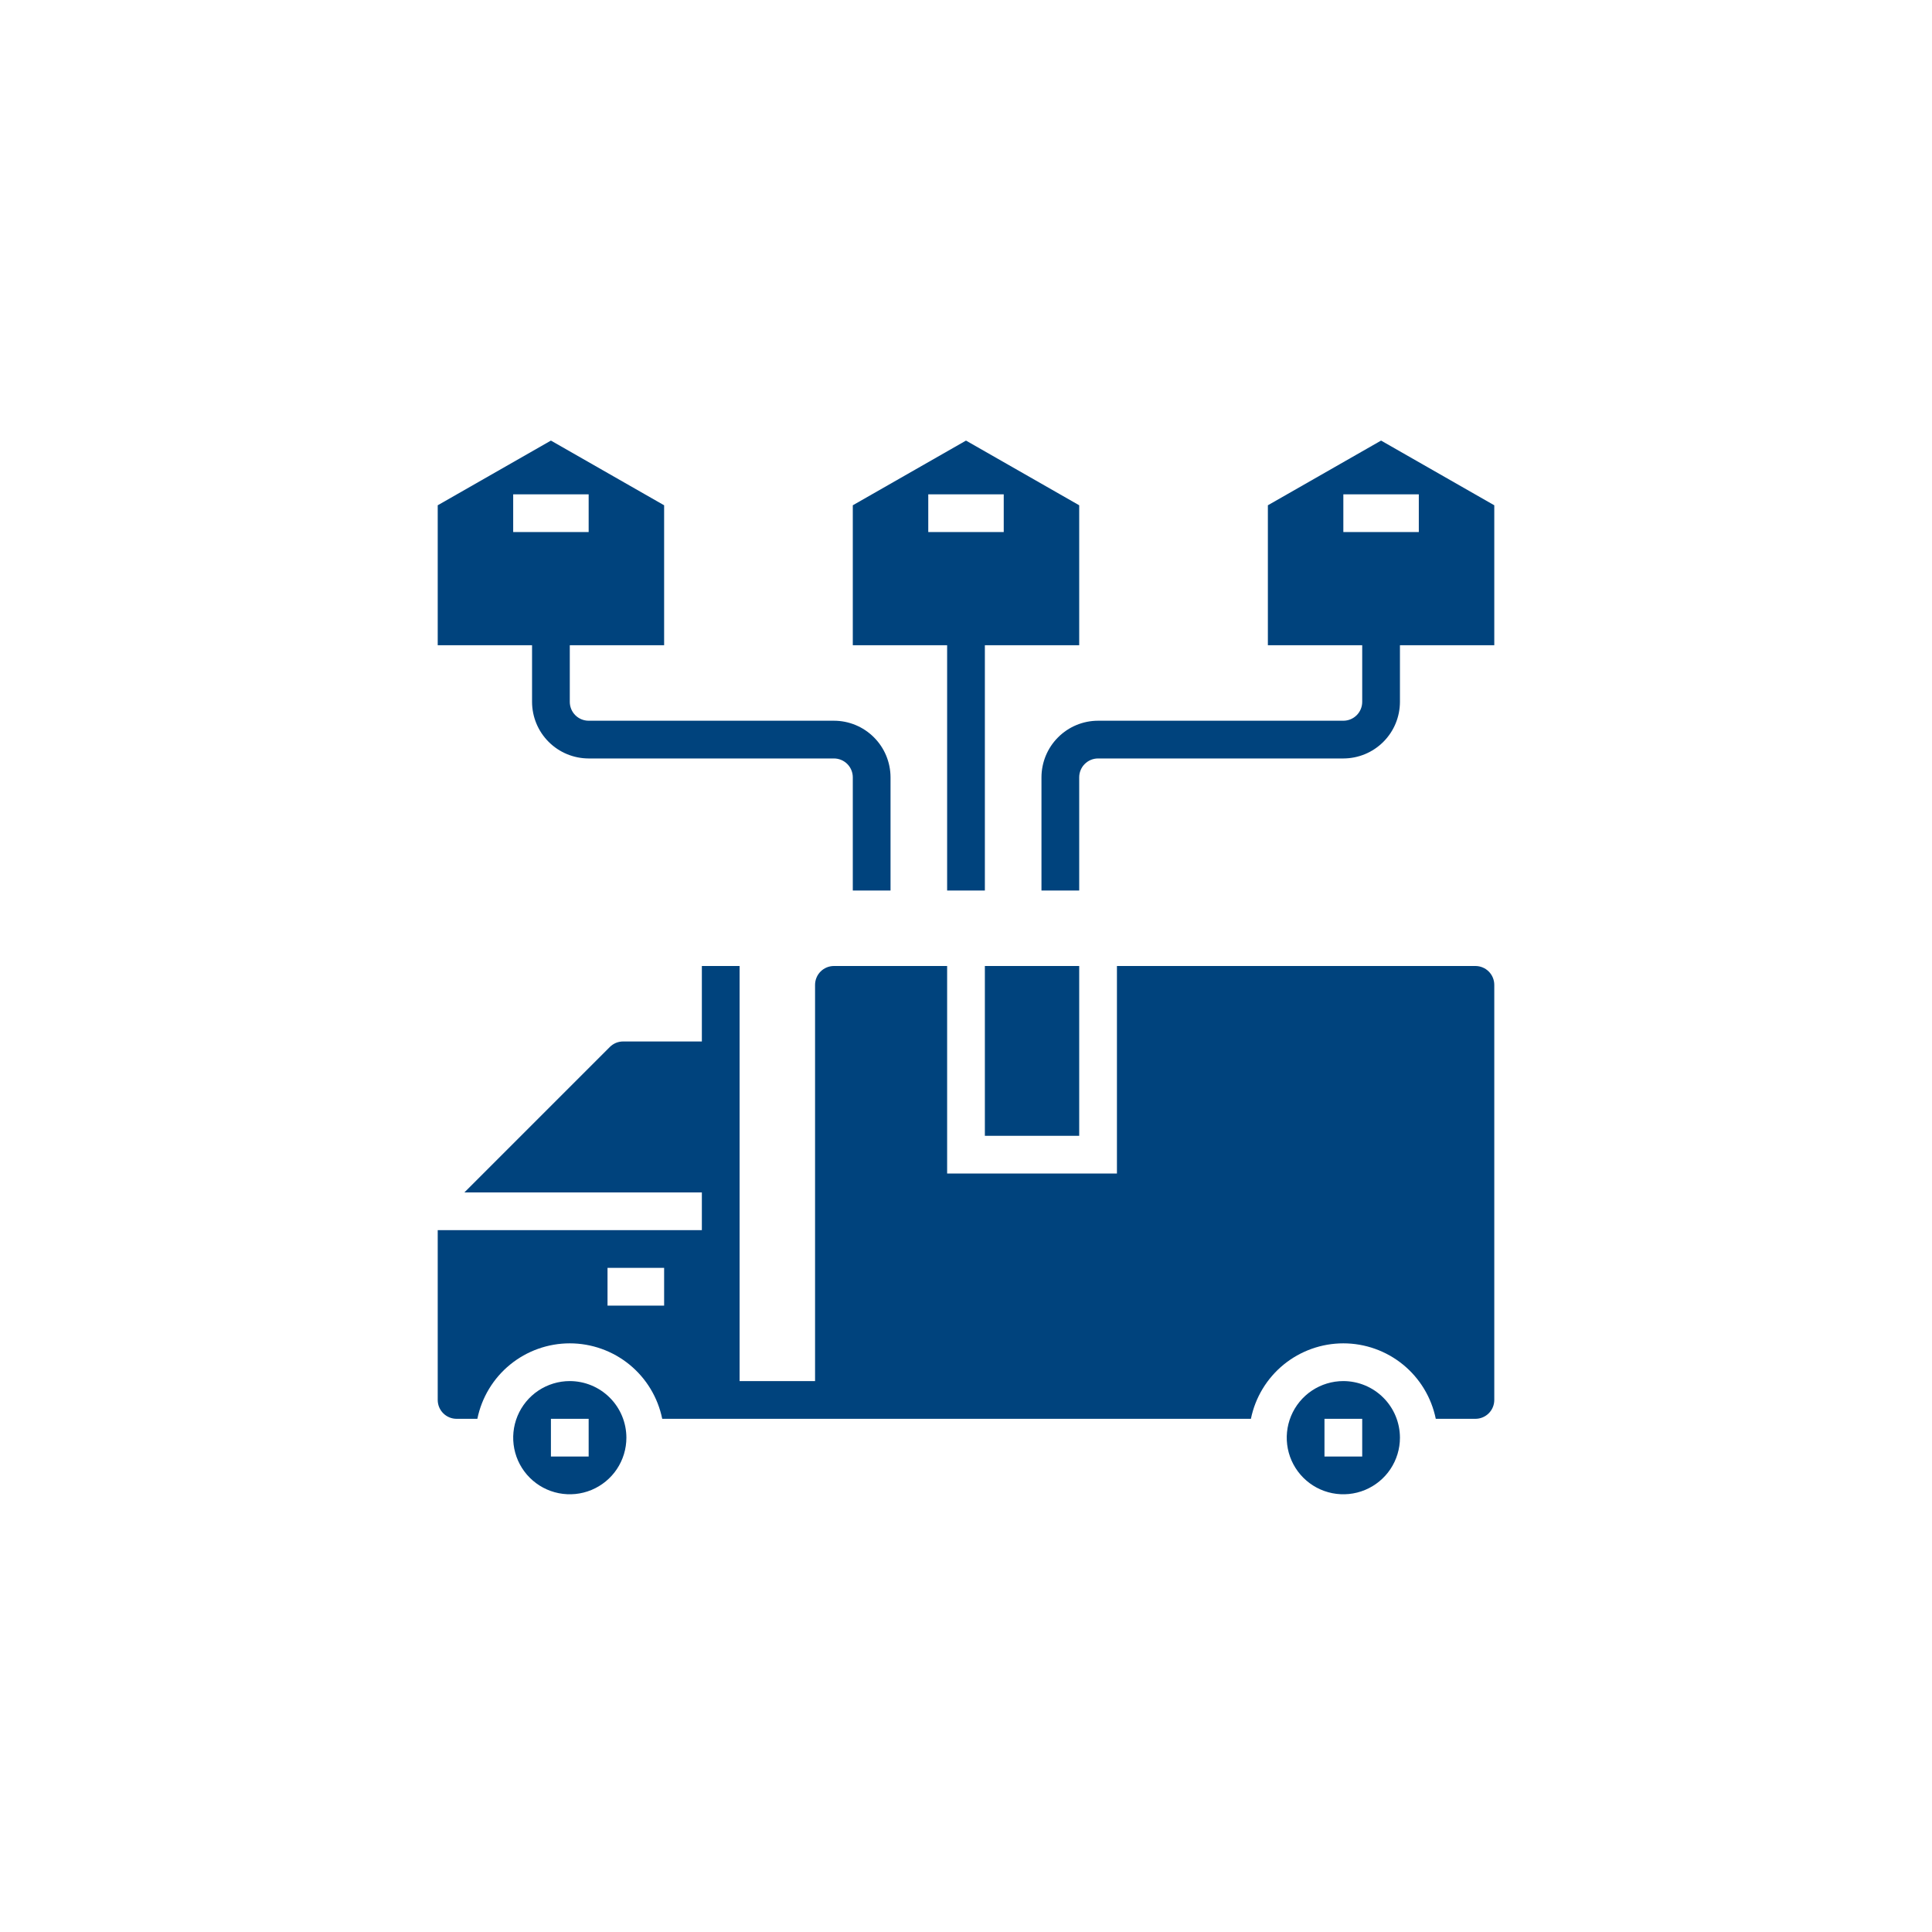
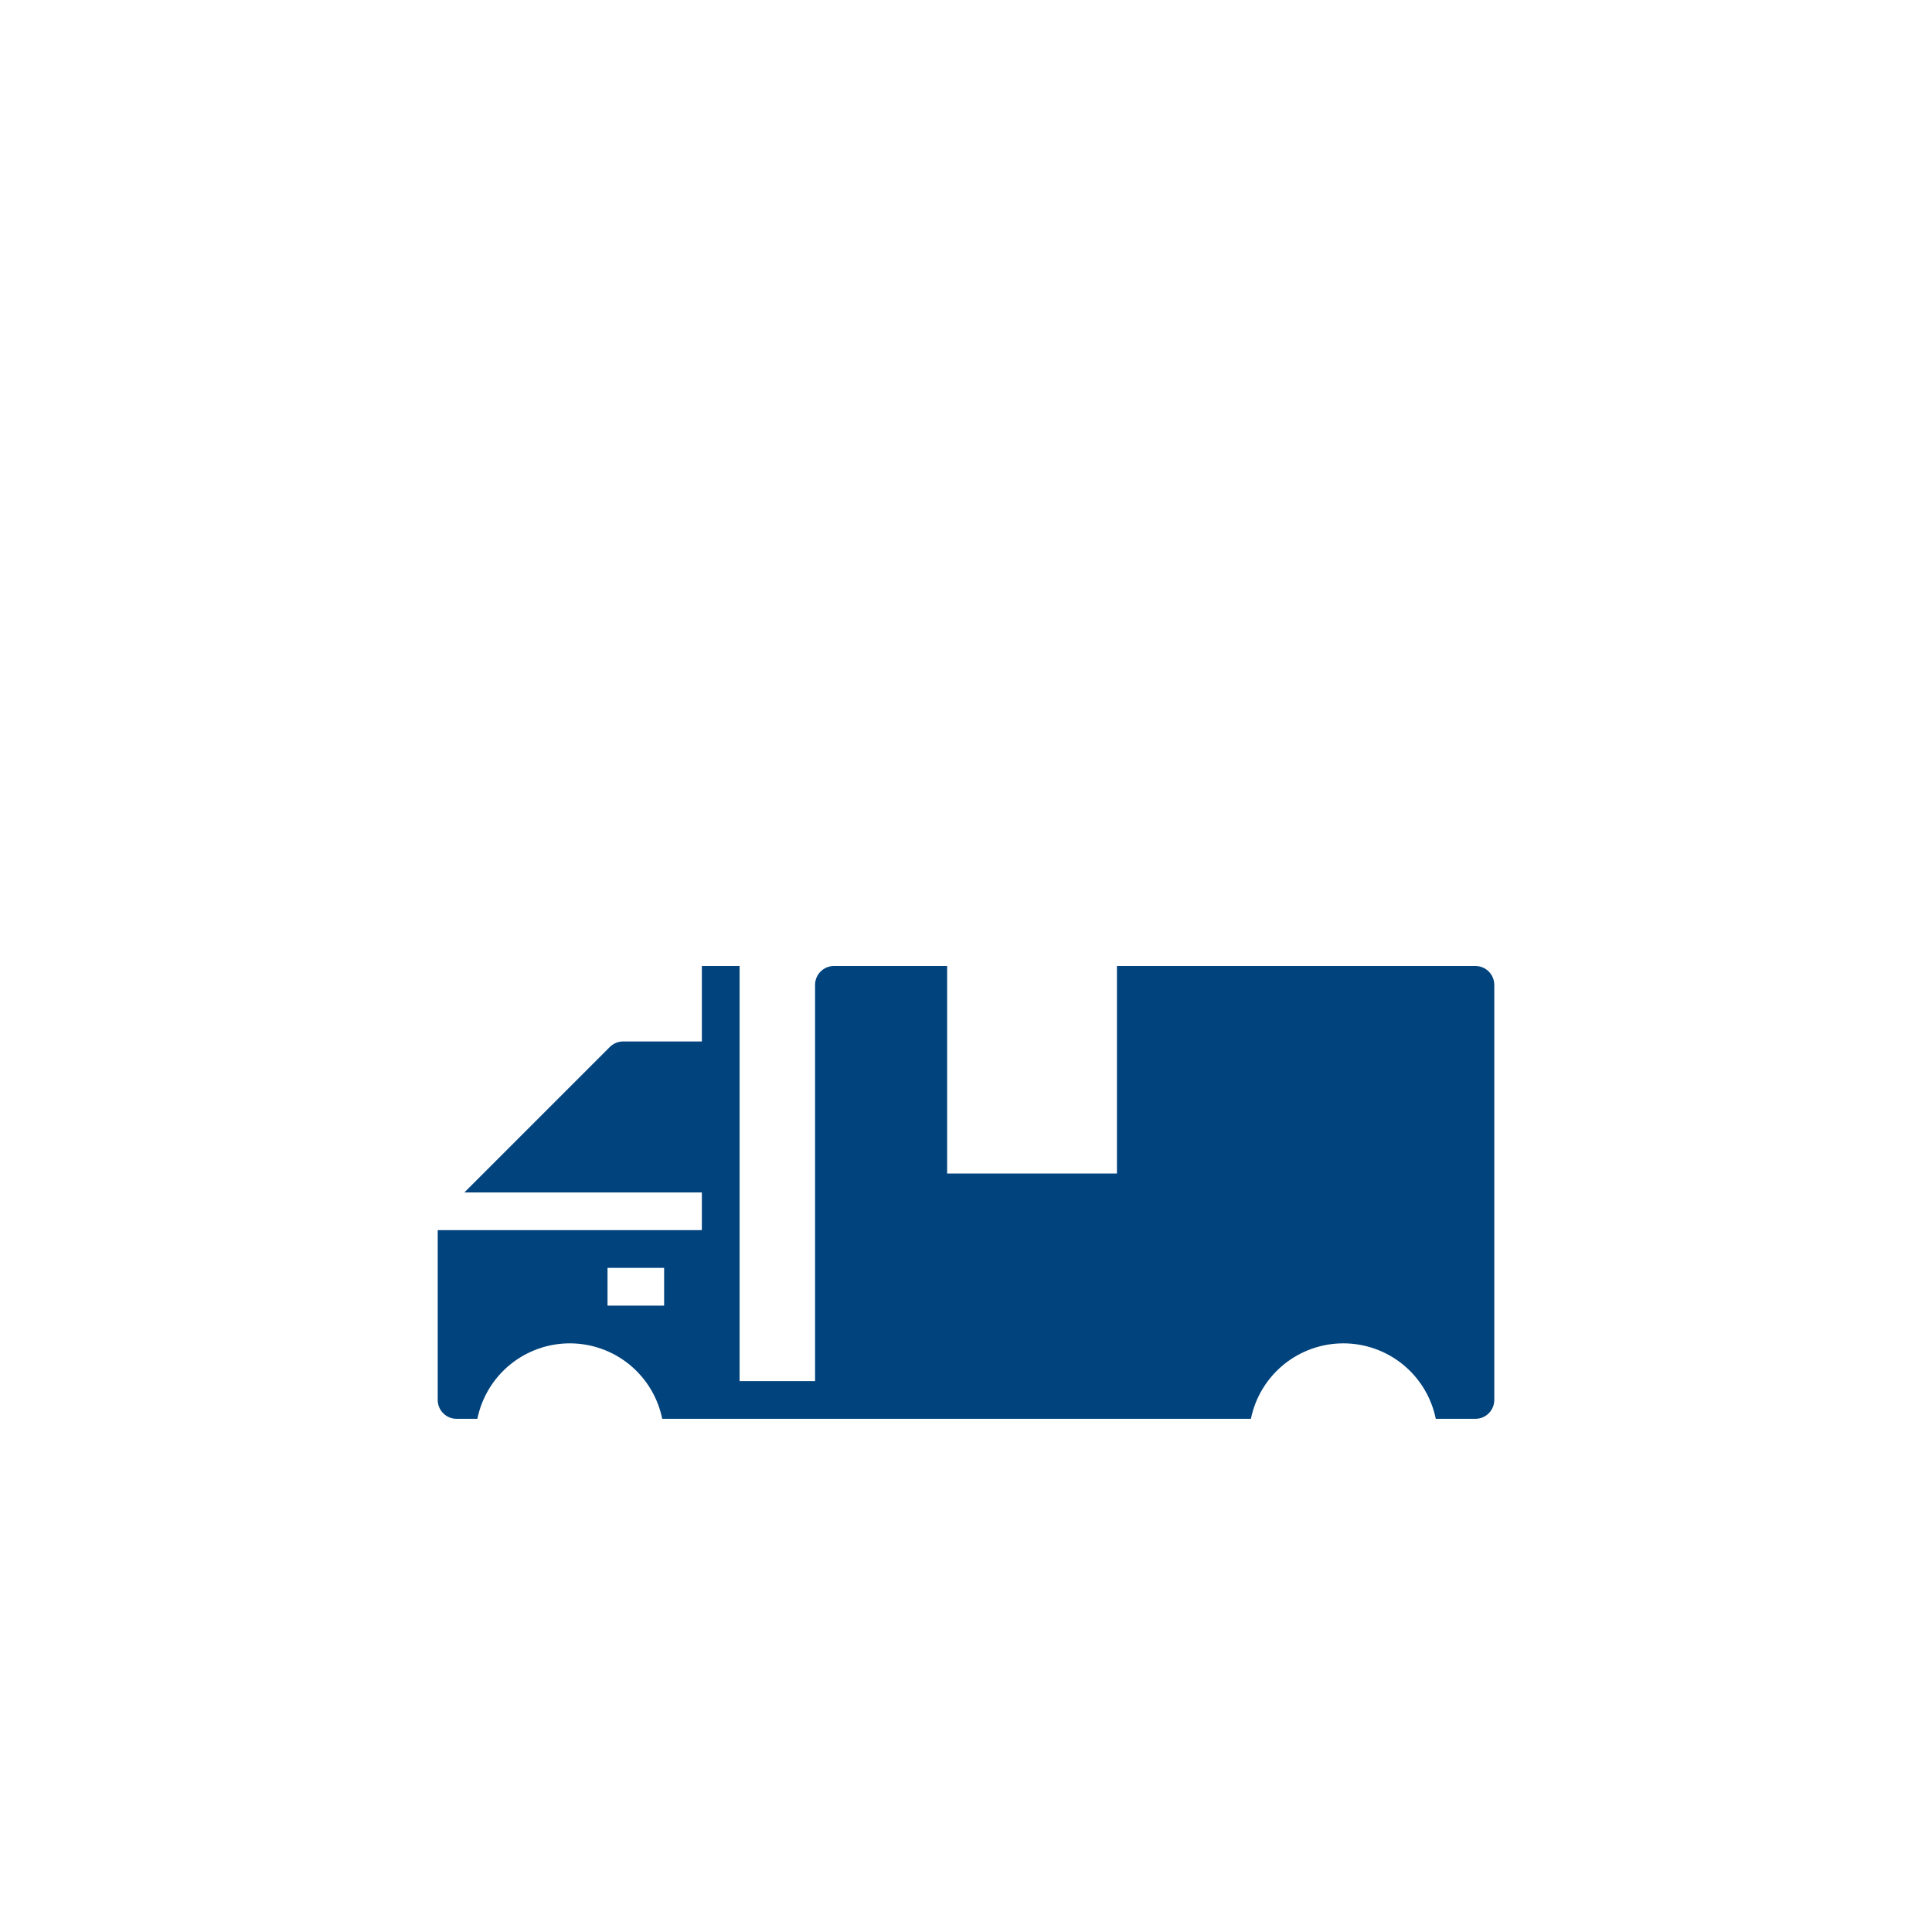
<svg xmlns="http://www.w3.org/2000/svg" width="64" height="64" viewBox="0 0 64 64" fill="none">
-   <path d="M18.875 45.75C18.504 45.75 18.142 45.86 17.833 46.066C17.525 46.272 17.285 46.565 17.143 46.907C17.001 47.25 16.964 47.627 17.036 47.991C17.108 48.355 17.287 48.689 17.549 48.951C17.811 49.213 18.145 49.392 18.509 49.464C18.873 49.536 19.25 49.499 19.593 49.357C19.935 49.215 20.228 48.975 20.434 48.667C20.64 48.358 20.75 47.996 20.75 47.625C20.749 47.128 20.552 46.651 20.2 46.3C19.849 45.948 19.372 45.751 18.875 45.75ZM19.5 48.25H18.25V47H19.5V48.25ZM32.625 32H35.75V37.625H32.625V32Z" fill="#00437D" />
  <path d="M48.875 32H37V38.875H31.375V32H27.625C27.459 32 27.3 32.066 27.183 32.183C27.066 32.3 27 32.459 27 32.625V45.75H24.5V32H23.25V34.5H20.643C20.561 34.5 20.479 34.516 20.403 34.547C20.328 34.579 20.259 34.625 20.201 34.683L15.384 39.5H23.25V40.75H14.5V46.375C14.5 46.541 14.566 46.7 14.683 46.817C14.8 46.934 14.959 47 15.125 47H15.813C15.957 46.294 16.34 45.66 16.898 45.204C17.456 44.749 18.155 44.5 18.875 44.5C19.595 44.5 20.294 44.749 20.852 45.204C21.41 45.66 21.793 46.294 21.937 47H41.438C41.582 46.294 41.965 45.66 42.523 45.204C43.081 44.749 43.78 44.5 44.5 44.5C45.22 44.5 45.919 44.749 46.477 45.204C47.035 45.66 47.418 46.294 47.562 47H48.875C49.041 47 49.2 46.934 49.317 46.817C49.434 46.7 49.5 46.541 49.5 46.375V32.625C49.5 32.459 49.434 32.3 49.317 32.183C49.2 32.066 49.041 32 48.875 32ZM22 43.25H20.125V42H22V43.25Z" fill="#00437D" />
-   <path d="M44.5 45.75C44.129 45.75 43.767 45.86 43.458 46.066C43.15 46.272 42.91 46.565 42.768 46.907C42.626 47.25 42.589 47.627 42.661 47.991C42.733 48.355 42.912 48.689 43.174 48.951C43.436 49.213 43.77 49.392 44.134 49.464C44.498 49.536 44.875 49.499 45.218 49.357C45.56 49.215 45.853 48.975 46.059 48.667C46.265 48.358 46.375 47.996 46.375 47.625C46.374 47.128 46.177 46.651 45.825 46.3C45.474 45.948 44.997 45.751 44.5 45.75ZM45.125 48.25H43.875V47H45.125V48.25ZM17.625 23.25C17.626 23.747 17.823 24.224 18.175 24.575C18.526 24.927 19.003 25.124 19.5 25.125H27.625C27.791 25.125 27.95 25.191 28.067 25.308C28.184 25.425 28.25 25.584 28.25 25.75V29.5H29.5V25.75C29.499 25.253 29.302 24.776 28.95 24.425C28.599 24.073 28.122 23.875 27.625 23.875H19.5C19.334 23.875 19.175 23.809 19.058 23.692C18.941 23.575 18.875 23.416 18.875 23.25V21.375H22V16.738L18.25 14.595L14.5 16.738V21.375H17.625V23.25ZM17 17.625V16.375H19.5V17.625H17ZM31.375 29.5H32.625V21.375H35.75V16.738L32 14.595L28.25 16.738V21.375H31.375V29.5ZM30.75 17.625V16.375H33.25V17.625H30.75ZM45.75 14.595L42 16.738V21.375H45.125V23.25C45.125 23.416 45.059 23.575 44.942 23.692C44.825 23.809 44.666 23.875 44.5 23.875H36.375C35.878 23.875 35.401 24.073 35.05 24.425C34.698 24.776 34.501 25.253 34.5 25.75V29.5H35.75V25.75C35.75 25.584 35.816 25.425 35.933 25.308C36.05 25.191 36.209 25.125 36.375 25.125H44.5C44.997 25.124 45.474 24.927 45.825 24.575C46.177 24.224 46.374 23.747 46.375 23.25V21.375H49.5V16.738L45.75 14.595ZM47 17.625H44.5V16.375H47V17.625Z" fill="#00437D" />
</svg>